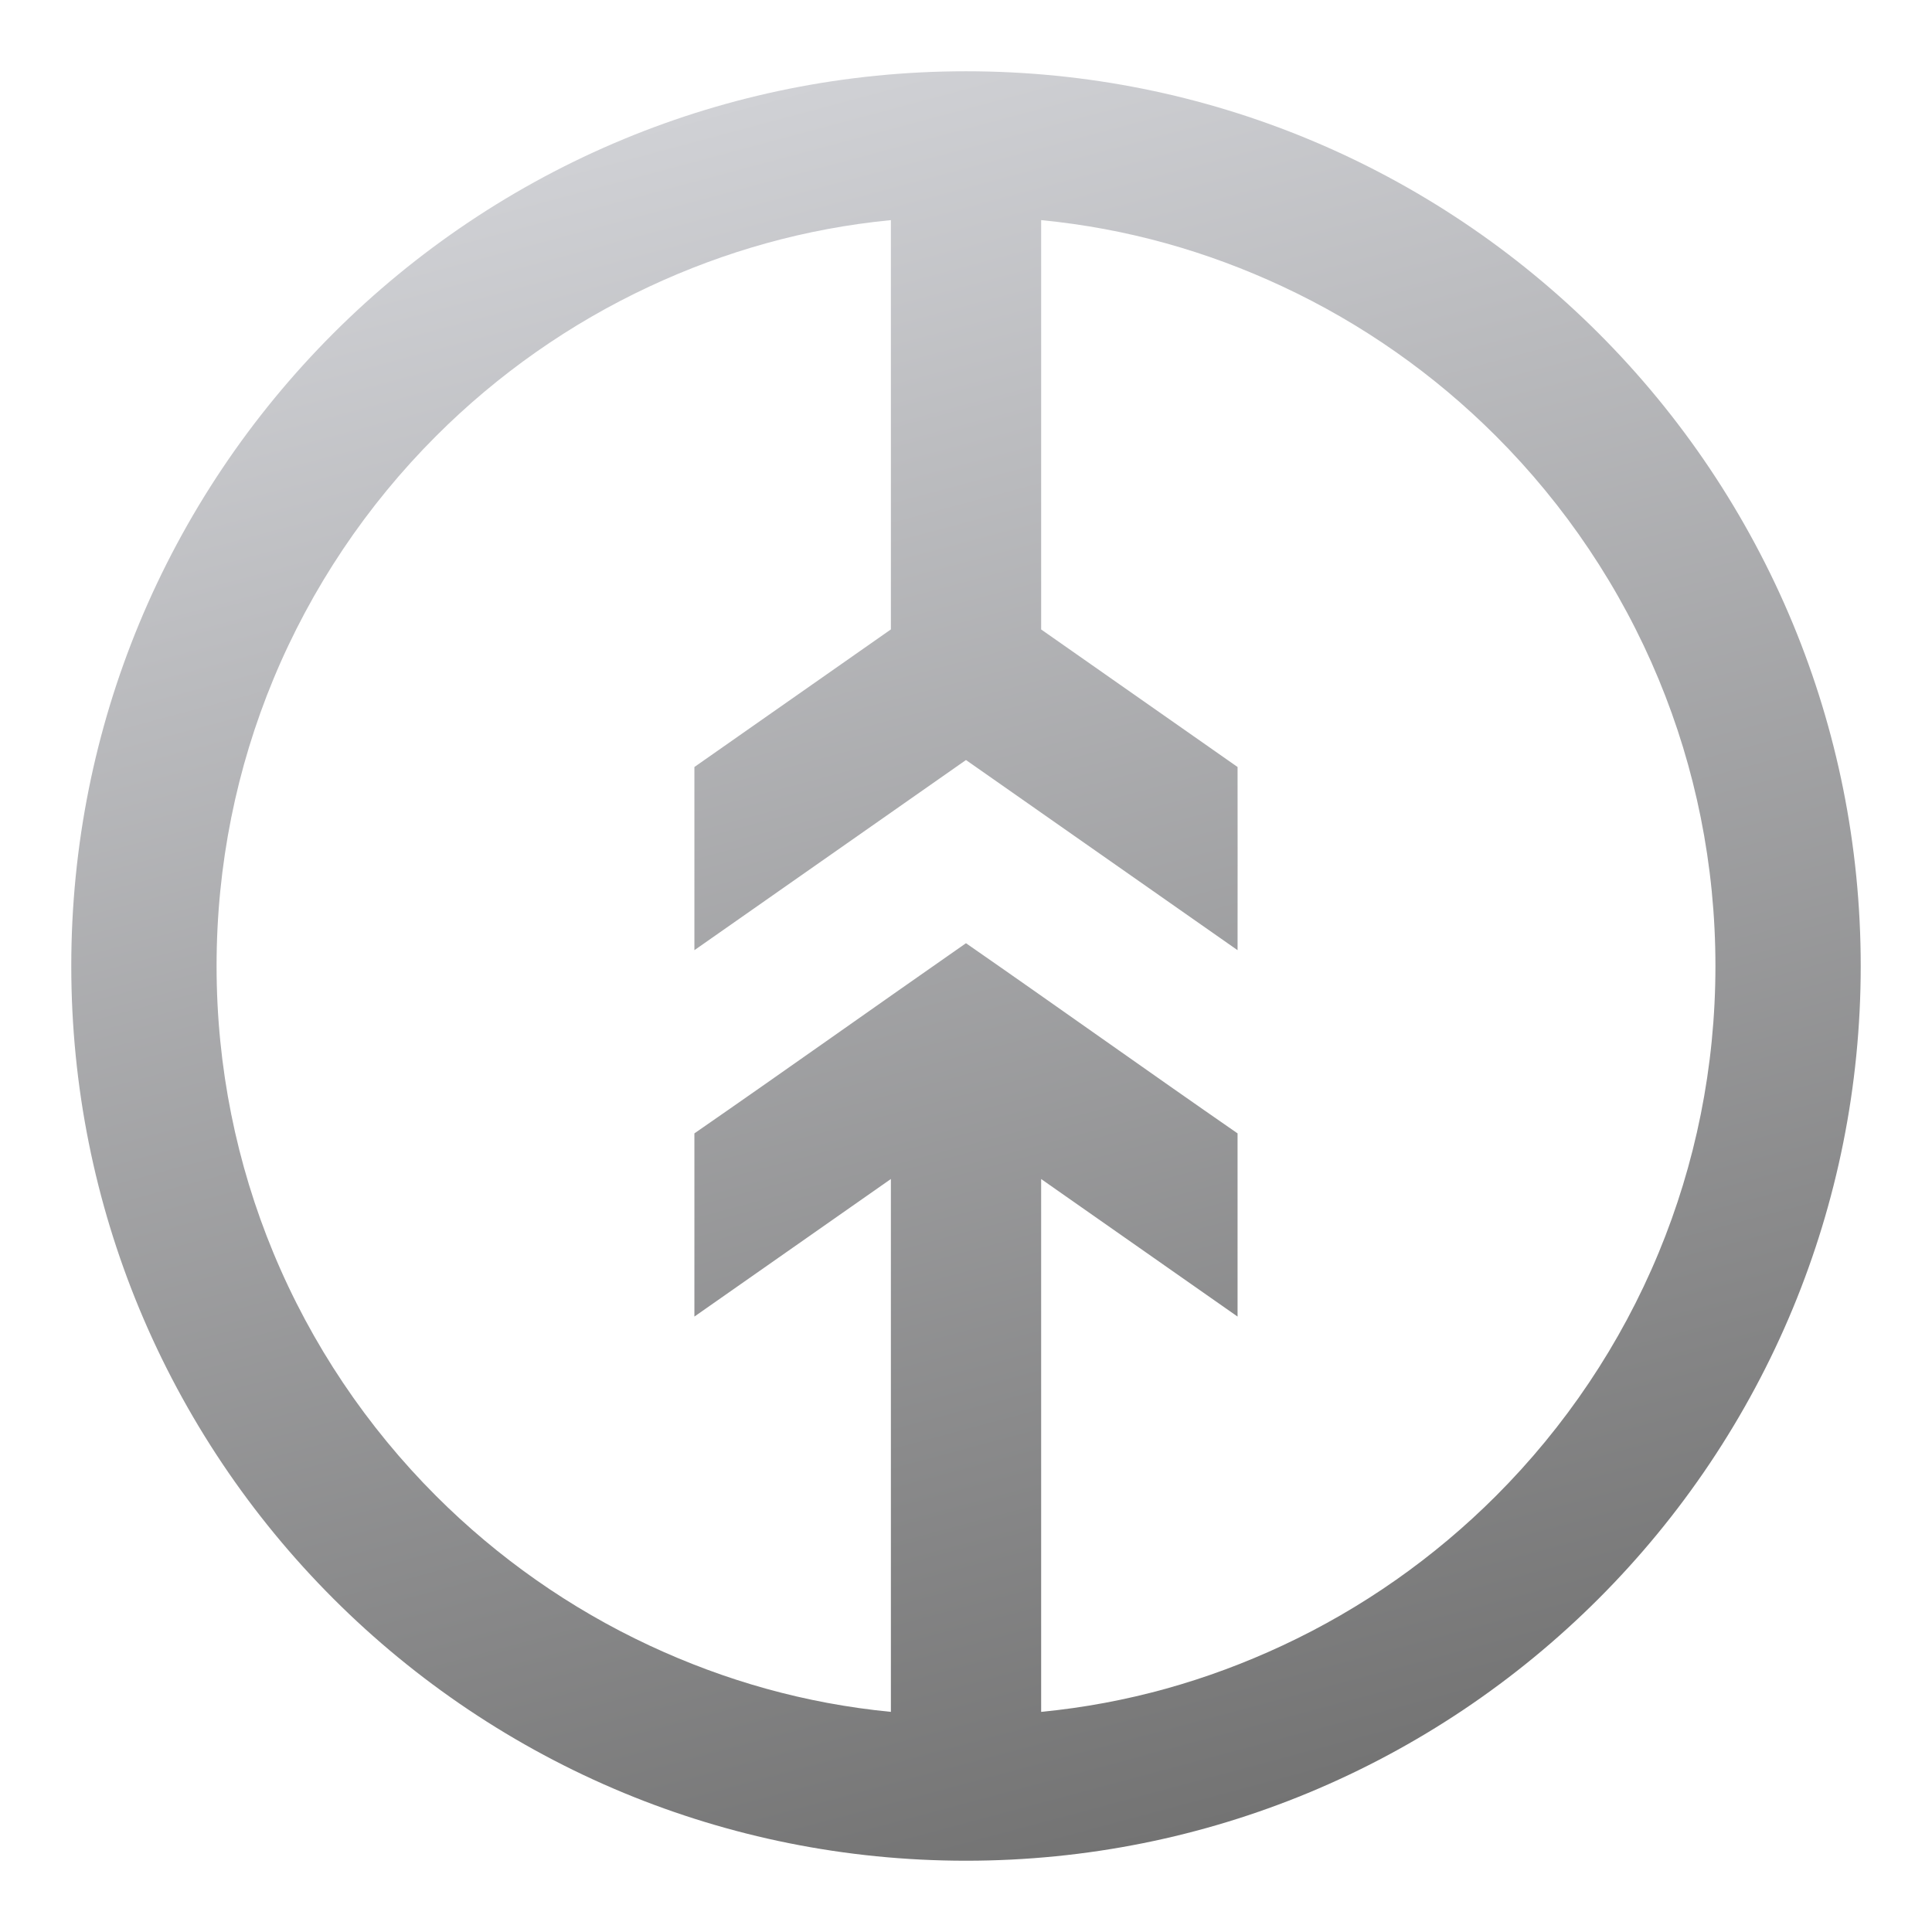
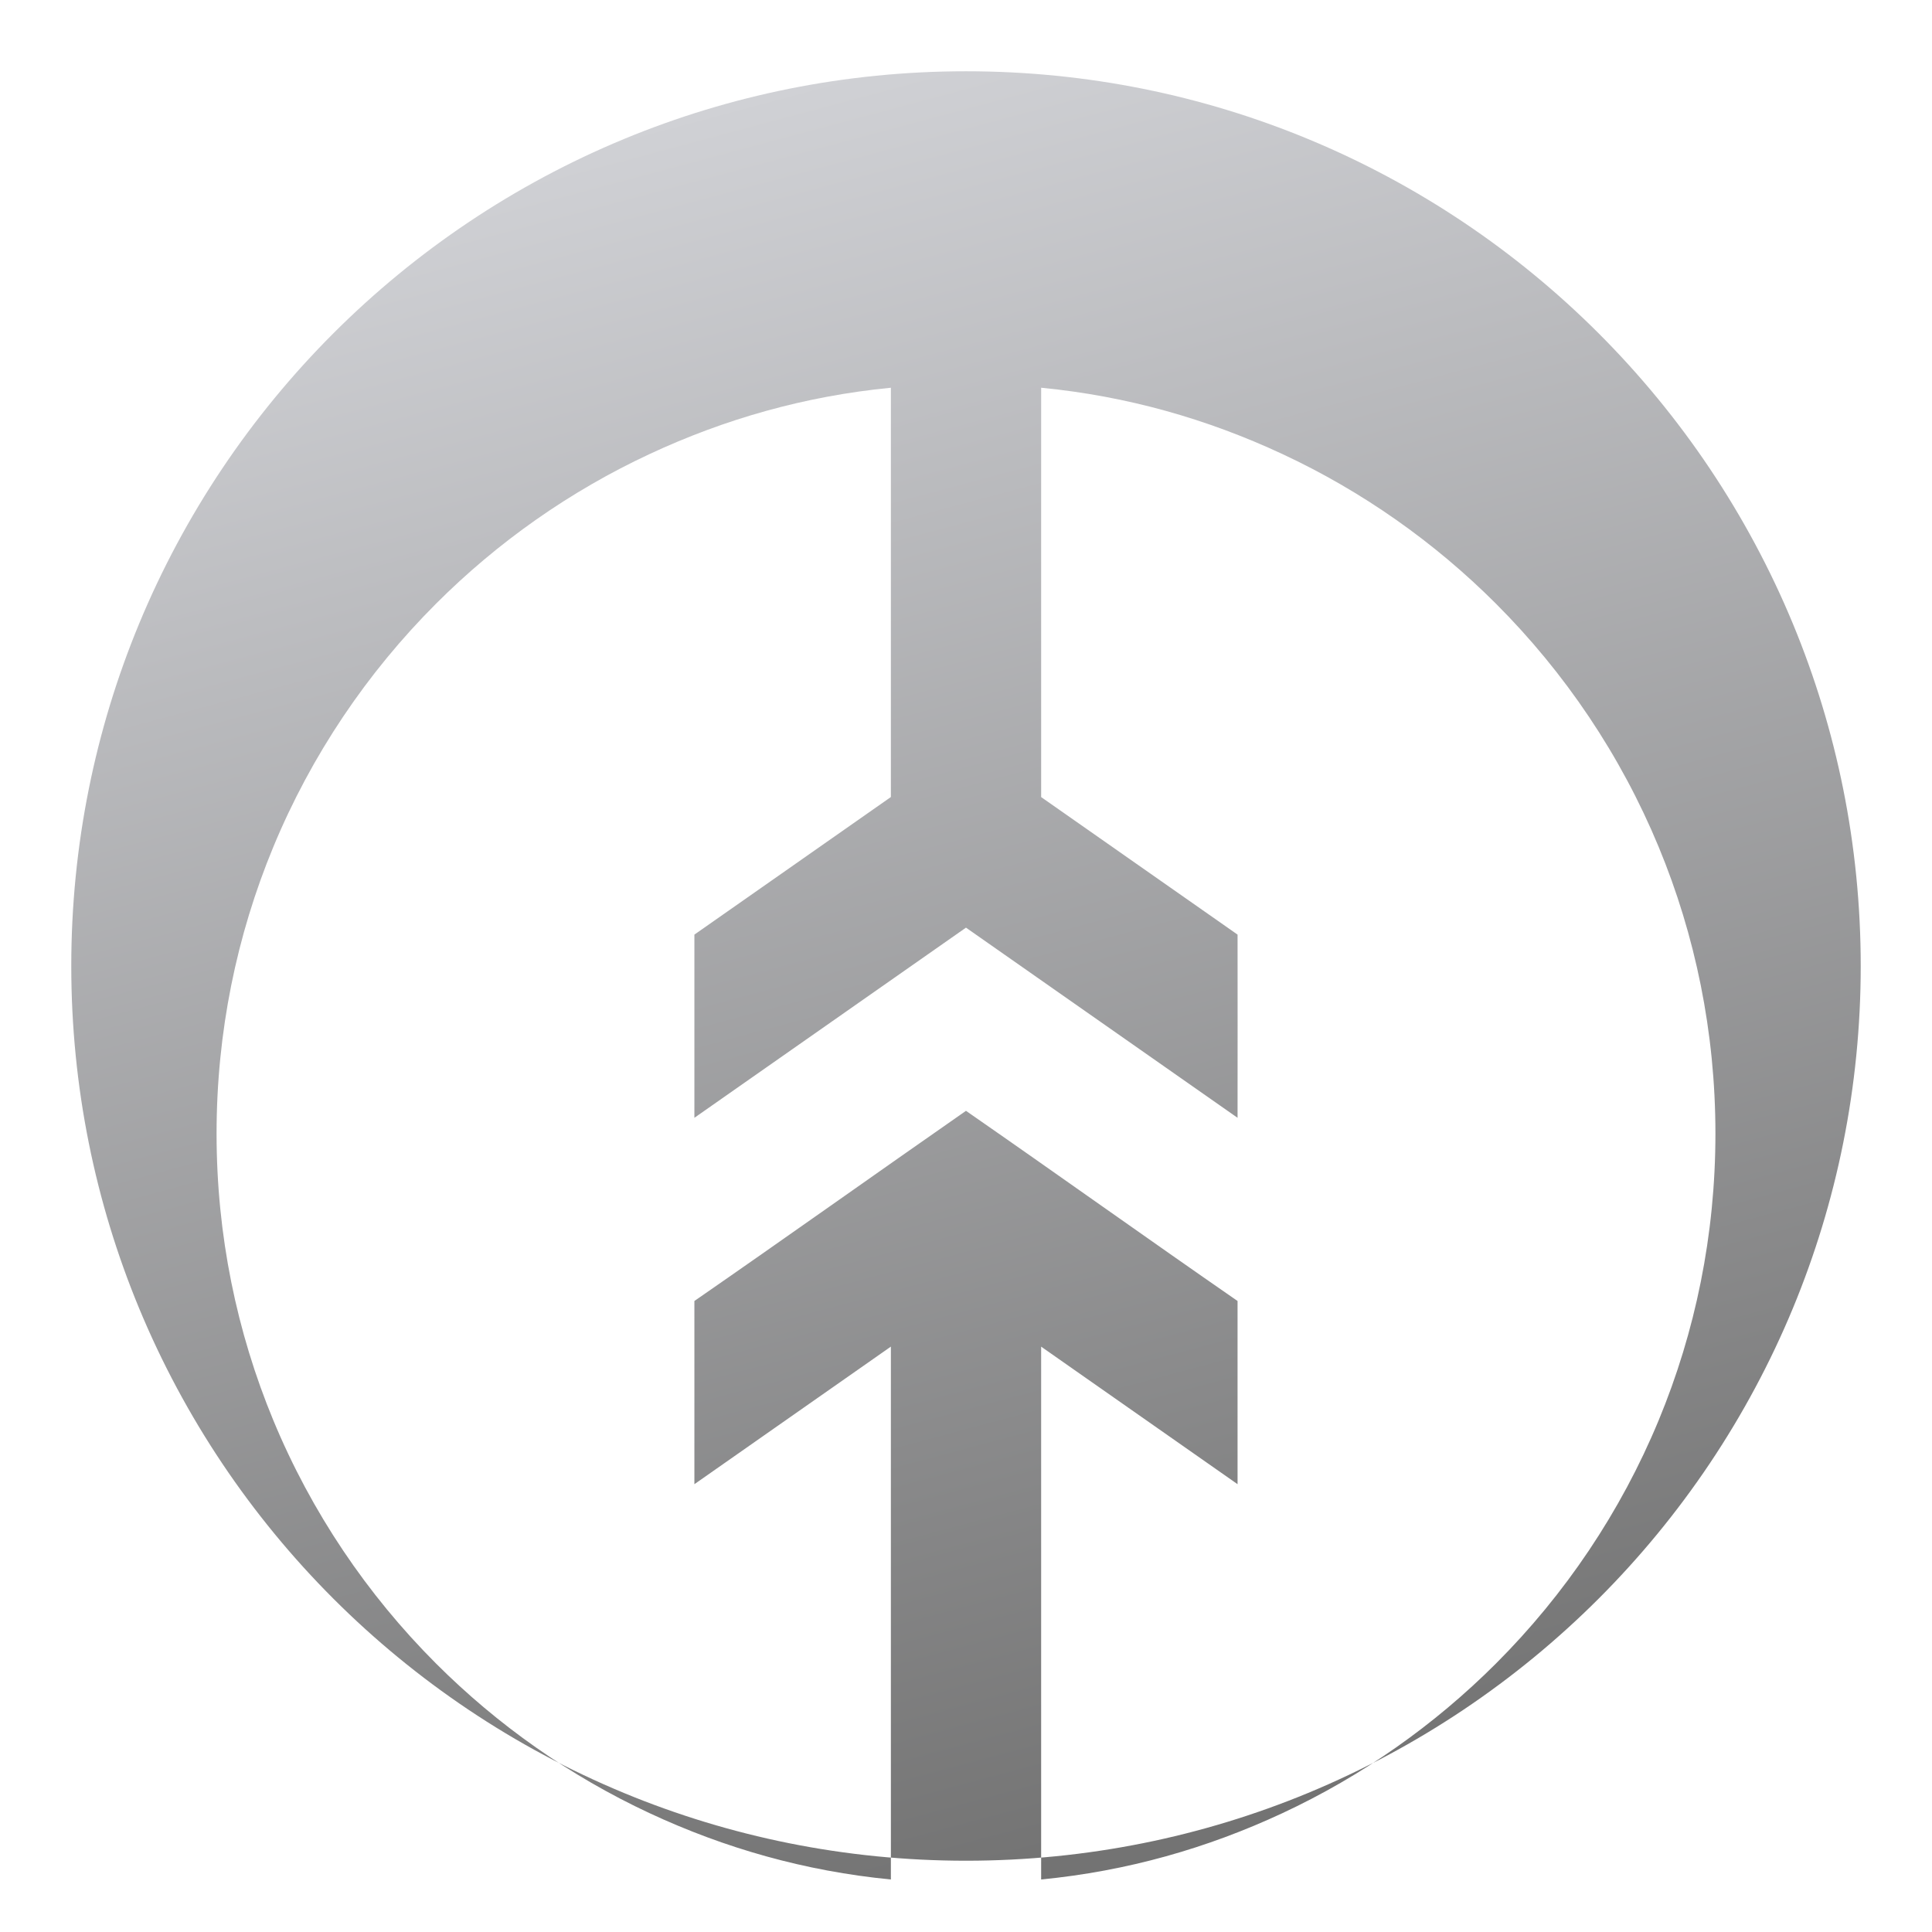
<svg xmlns="http://www.w3.org/2000/svg" xml:space="preserve" width="38.1mm" height="38.1mm" style="shape-rendering:geometricPrecision; text-rendering:geometricPrecision; image-rendering:optimizeQuality; fill-rule:evenodd; clip-rule:evenodd" viewBox="0 0 3810 3810">
  <defs>
    <style type="text/css">  .fil0 {fill:url(#id0);fill-rule:nonzero}  </style>
    <linearGradient id="id0" gradientUnits="userSpaceOnUse" x1="1448.34" y1="200.67" x2="2361.66" y2="3609.31">
      <stop offset="0" style="stop-opacity:1; stop-color:#D0D1D5" />
      <stop offset="1" style="stop-opacity:1; stop-color:#737373" />
    </linearGradient>
  </defs>
  <g id="Layer_x0020_1">
-     <path class="fil0" d="M1905 3669.43c-238.84,0 -466.76,-47.54 -674.68,-133.66 -215.97,-89.47 -410.34,-220.55 -572.94,-383.16 -162.61,-162.6 -293.71,-356.95 -383.16,-572.92 -86.12,-207.92 -133.66,-435.81 -133.66,-674.7 0,-238.84 47.54,-466.76 133.66,-674.68 89.47,-215.97 220.55,-410.34 383.16,-572.94 162.6,-162.61 356.97,-293.69 572.94,-383.16 207.92,-86.12 435.84,-133.66 674.68,-133.66 238.89,0 466.78,47.54 674.7,133.66 215.97,89.45 410.32,220.55 572.92,383.16 162.61,162.6 293.69,356.97 383.16,572.94 86.12,207.92 133.66,435.84 133.66,674.68 0,238.89 -47.54,466.78 -133.66,674.7 -89.45,215.97 -220.55,410.32 -383.16,572.92 -162.6,162.61 -356.95,293.71 -572.92,383.16 -207.92,86.12 -435.81,133.66 -674.7,133.66zm-535.62 -1103.81l0.01 -330.54c178.6,-123.6 357.33,-250.84 535.57,-375.01 178.53,123.85 356.89,251.36 535.56,375.01l0.02 361.27 -387.34 -271.23 0 1050.77c169.71,-16.5 327.68,-61.7 475.68,-130.72 157.46,-73.41 299.85,-173.78 421.19,-295.11 136.28,-136.28 246.09,-299.05 320.97,-479.81 72.08,-174.04 111.88,-364.98 111.88,-565.26 0,-200.28 -39.8,-391.21 -111.88,-565.25 -74.88,-180.75 -184.69,-343.54 -320.97,-479.82 -121.34,-121.33 -263.73,-221.7 -421.19,-295.11 -148,-69.02 -305.97,-114.22 -475.68,-130.72l0 807.24 387.34 271.23c0.25,119.78 0,241.47 0,361.26l-535.58 -375.02 -535.58 375.02 0.01 -361.26 387.47 -271.32 0 -807.15c-169.66,16.5 -327.73,61.72 -475.71,130.71 -157.46,73.4 -299.88,173.79 -421.22,295.12 -136.28,136.28 -246.09,299.07 -320.97,479.82 -72.08,174.04 -111.88,364.97 -111.88,565.25 0,200.28 39.8,391.22 111.88,565.26 74.88,180.76 184.69,343.53 320.97,479.81 121.34,121.33 263.76,221.72 421.22,295.12 147.98,68.99 306.05,114.21 475.71,130.71l0 -1050.86 -387.48 271.32 0 -30.73z" />
+     <path class="fil0" d="M1905 3669.43c-238.84,0 -466.76,-47.54 -674.68,-133.66 -215.97,-89.47 -410.34,-220.55 -572.94,-383.16 -162.61,-162.6 -293.71,-356.95 -383.16,-572.92 -86.12,-207.92 -133.66,-435.81 -133.66,-674.7 0,-238.84 47.54,-466.76 133.66,-674.68 89.47,-215.97 220.55,-410.34 383.16,-572.94 162.6,-162.61 356.97,-293.69 572.94,-383.16 207.92,-86.12 435.84,-133.66 674.68,-133.66 238.89,0 466.78,47.54 674.7,133.66 215.97,89.45 410.32,220.55 572.92,383.16 162.61,162.6 293.69,356.97 383.16,572.94 86.12,207.92 133.66,435.84 133.66,674.68 0,238.89 -47.54,466.78 -133.66,674.7 -89.45,215.97 -220.55,410.32 -383.16,572.92 -162.6,162.61 -356.95,293.71 -572.92,383.16 -207.92,86.12 -435.81,133.66 -674.7,133.66zm-535.62 -1103.81c178.6,-123.6 357.33,-250.84 535.57,-375.01 178.53,123.85 356.89,251.36 535.56,375.01l0.02 361.27 -387.34 -271.23 0 1050.77c169.71,-16.5 327.68,-61.7 475.68,-130.72 157.46,-73.41 299.85,-173.78 421.19,-295.11 136.28,-136.28 246.09,-299.05 320.97,-479.81 72.08,-174.04 111.88,-364.98 111.88,-565.26 0,-200.28 -39.8,-391.21 -111.88,-565.25 -74.88,-180.75 -184.69,-343.54 -320.97,-479.82 -121.34,-121.33 -263.73,-221.7 -421.19,-295.11 -148,-69.02 -305.97,-114.22 -475.68,-130.72l0 807.24 387.34 271.23c0.25,119.78 0,241.47 0,361.26l-535.58 -375.02 -535.58 375.02 0.01 -361.26 387.47 -271.32 0 -807.15c-169.66,16.5 -327.73,61.72 -475.71,130.71 -157.46,73.4 -299.88,173.79 -421.22,295.12 -136.28,136.28 -246.09,299.07 -320.97,479.82 -72.08,174.04 -111.88,364.97 -111.88,565.25 0,200.28 39.8,391.22 111.88,565.26 74.88,180.76 184.69,343.53 320.97,479.81 121.34,121.33 263.76,221.72 421.22,295.12 147.98,68.99 306.05,114.21 475.71,130.71l0 -1050.86 -387.48 271.32 0 -30.73z" />
  </g>
</svg>